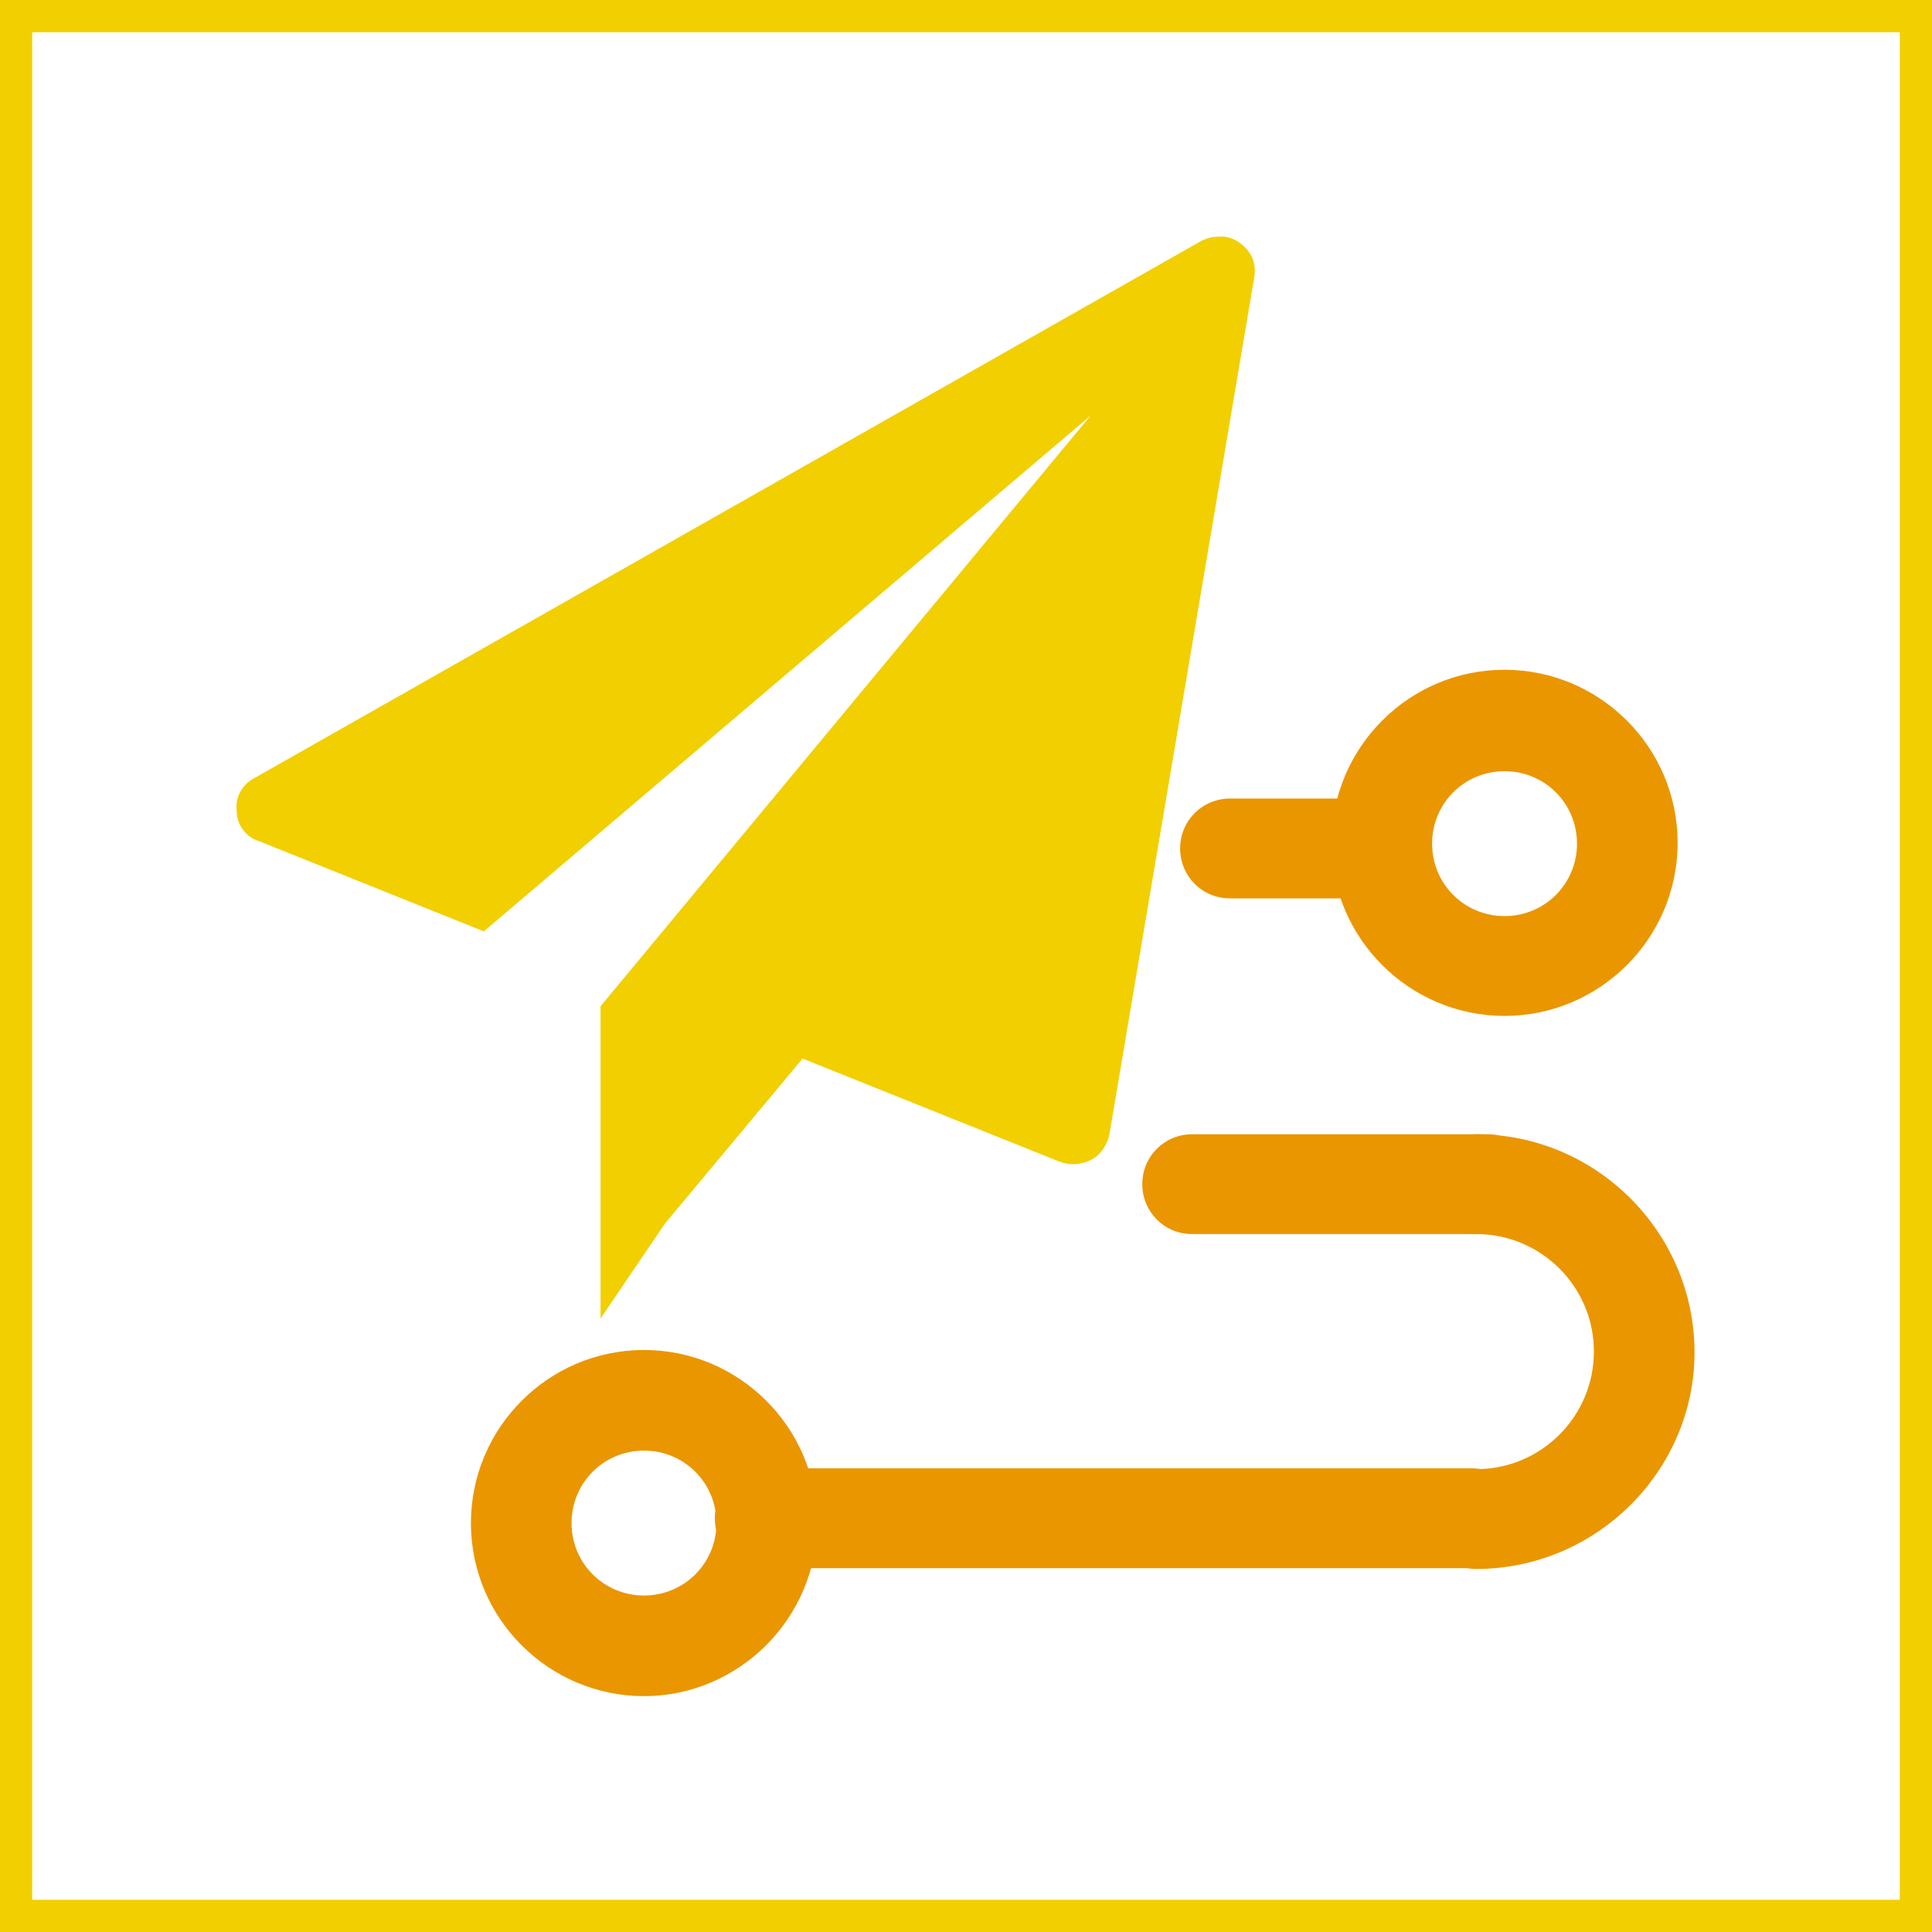
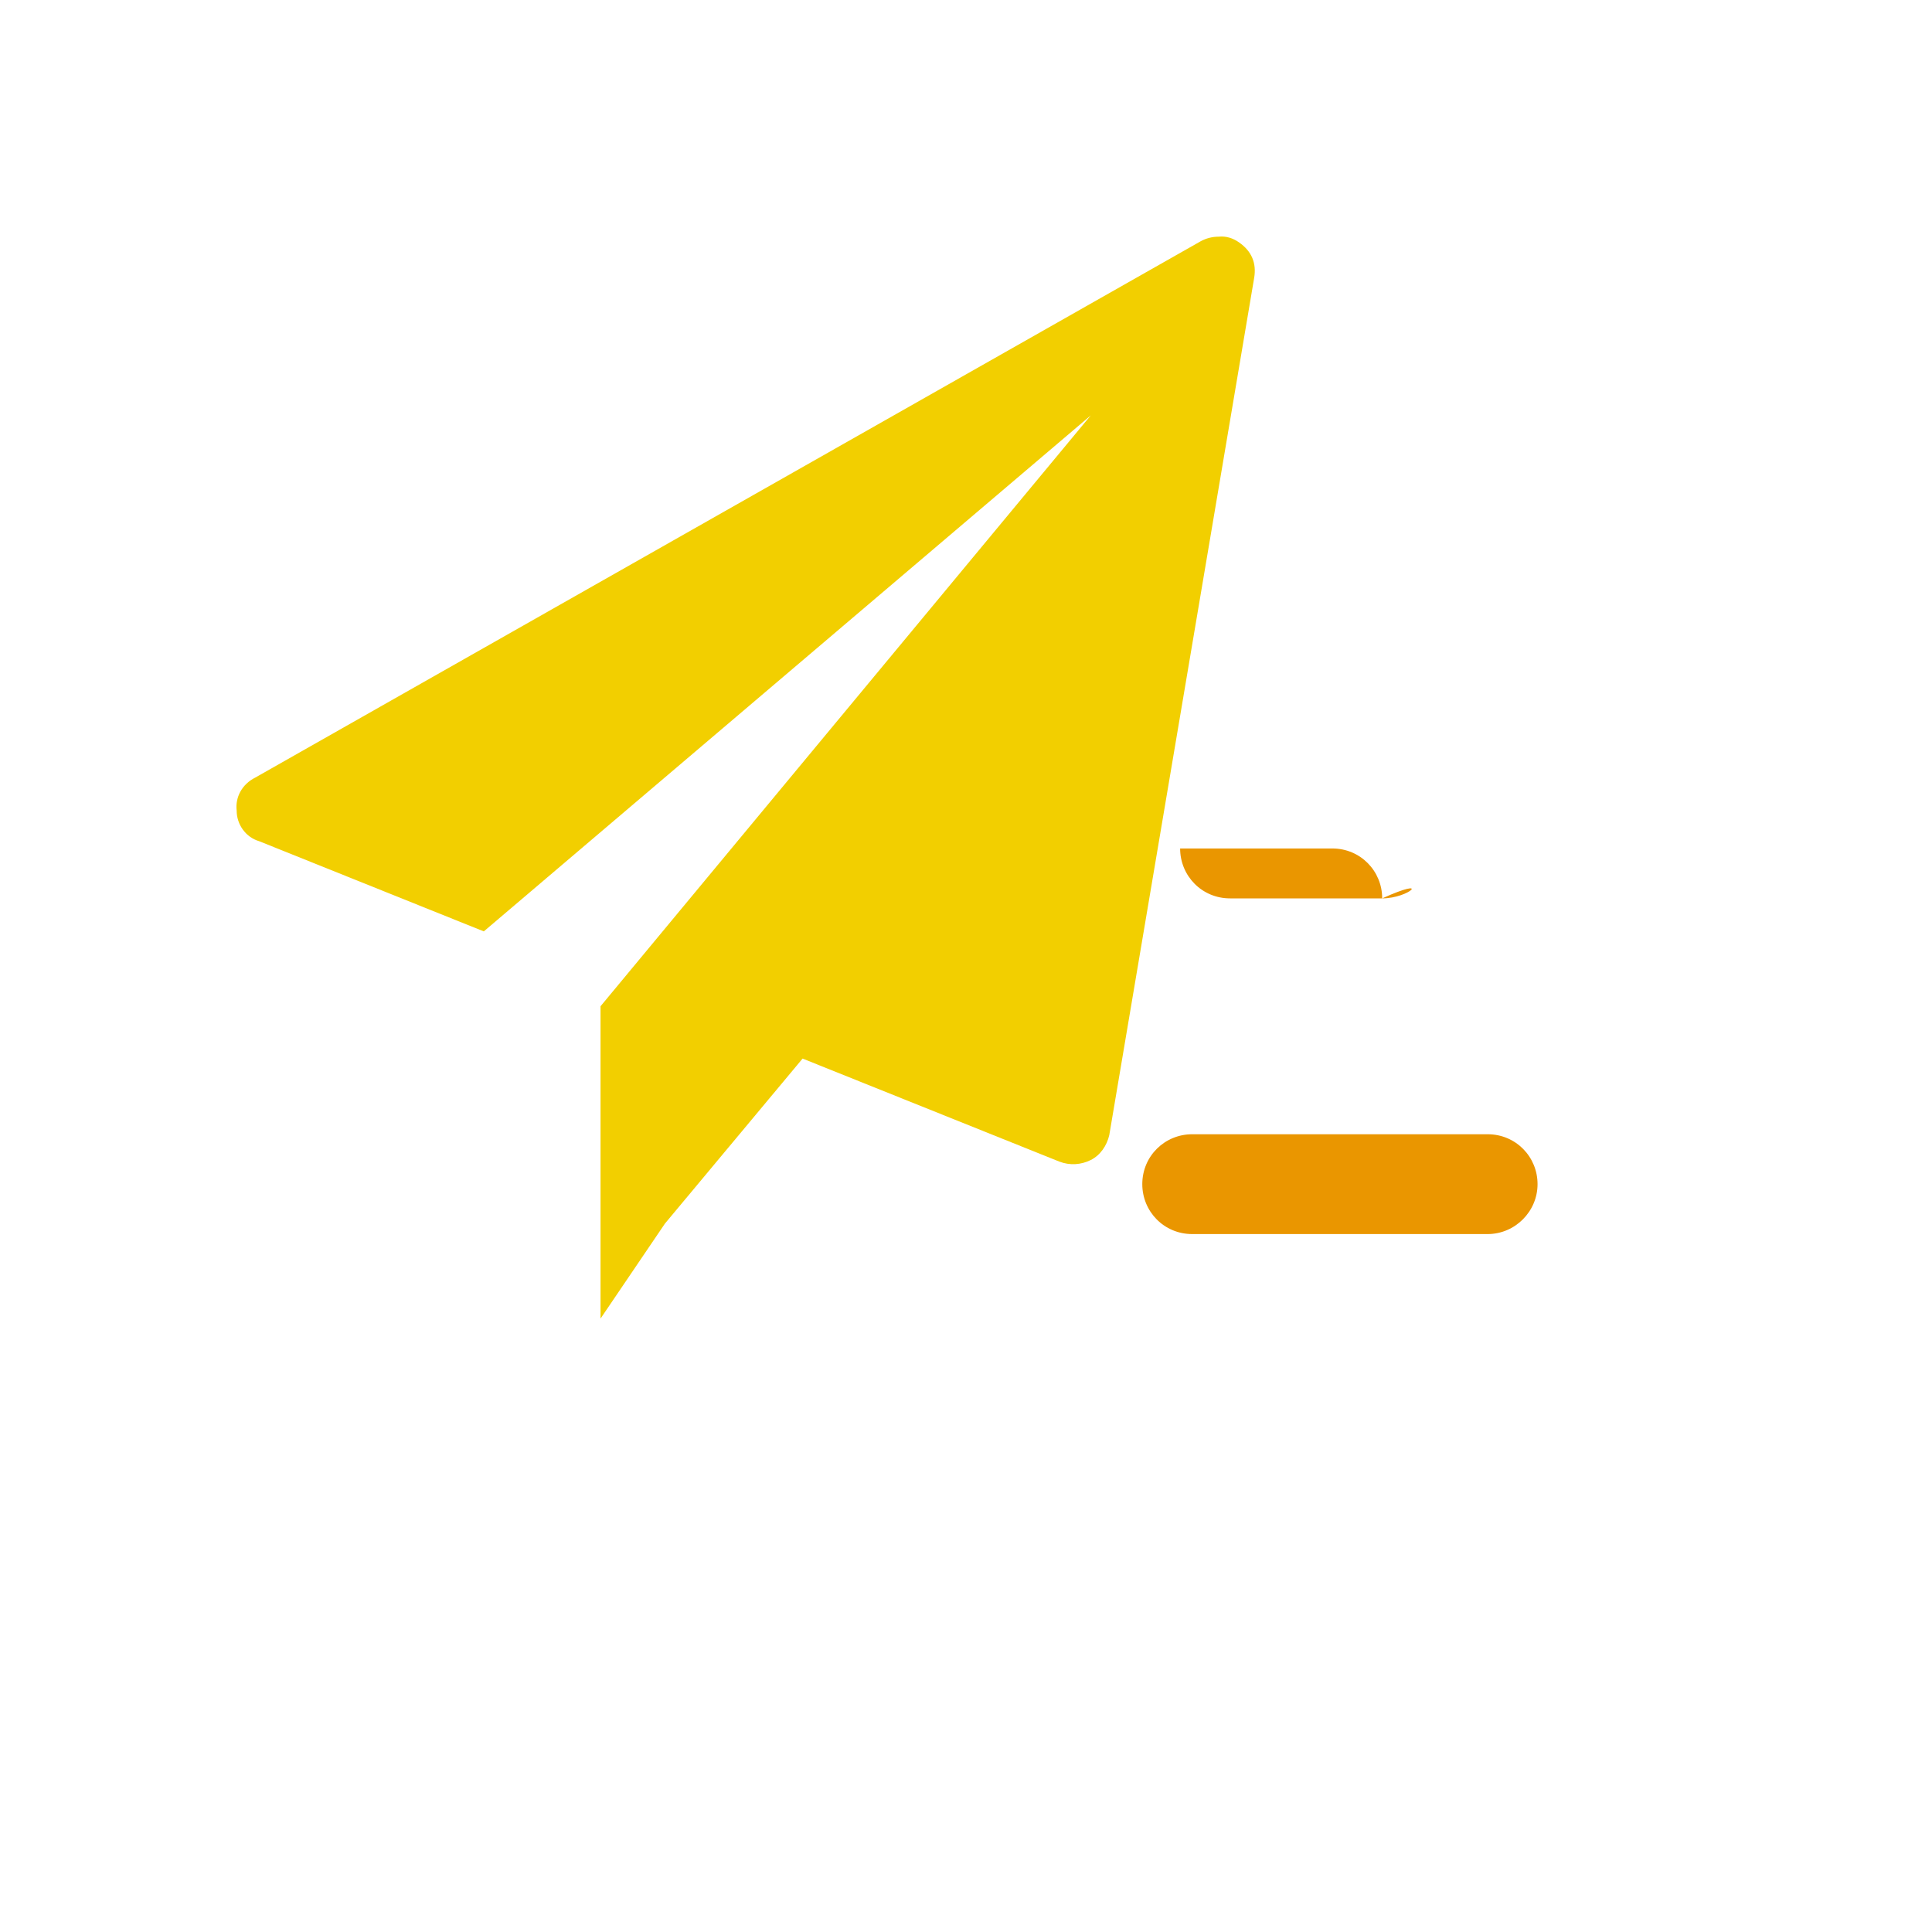
<svg xmlns="http://www.w3.org/2000/svg" version="1.1" id="图层_1" x="0px" y="0px" viewBox="0 0 240 240" style="enable-background:new 0 0 240 240;" xml:space="preserve">
  <style type="text/css">
	.st0{fill:#F2CF00;}
	.st1{fill:#EA9600;}
</style>
-   <path class="st0" d="M0,0v240h240V0H0z M236,236H4V4h232V236z" />
  <g>
    <path class="st0" d="M153.9,30.1c1.6,1.1,2.2,2.6,1.9,4.4l-18,106.5c-0.3,1.3-1.1,2.5-2.3,3.1c-1.2,0.6-2.6,0.7-3.9,0.2l-31.9-12.8   L82.6,152l-8,11.8v-38.8l60.9-73.4l-75.4,64.1l-27.9-11.2c-1.7-0.5-2.8-2.1-2.8-3.8c-0.2-1.7,0.7-3.3,2.3-4.1L149.1,30   c0.7-0.4,1.5-0.6,2.3-0.6C152.3,29.3,153.2,29.6,153.9,30.1" />
-     <path class="st1" d="M171.7,111.6h-18.9c-3.5,0-6.2-2.8-6.2-6.2c0-3.5,2.8-6.2,6.2-6.2h18.9c3.5,0,6.2,2.8,6.2,6.2   C177.9,108.8,175.1,111.6,171.7,111.6" />
+     <path class="st1" d="M171.7,111.6h-18.9c-3.5,0-6.2-2.8-6.2-6.2h18.9c3.5,0,6.2,2.8,6.2,6.2   C177.9,108.8,175.1,111.6,171.7,111.6" />
    <path class="st1" d="M184.8,153.3h-36.7c-3.5,0-6.2-2.8-6.2-6.2c0-3.5,2.8-6.2,6.2-6.2h36.7c3.5,0,6.2,2.8,6.2,6.2   C191,150.5,188.2,153.3,184.8,153.3" />
-     <path class="st1" d="M182.8,194.8H95c-3.5,0-6.2-2.8-6.2-6.2c0-3.5,2.8-6.2,6.2-6.2h87.8c3.5,0,6.2,2.8,6.2,6.2   C189,192.1,186.3,194.8,182.8,194.8" />
-     <path class="st1" d="M183.4,194.9c-3.5,0-6.2-2.8-6.2-6.2s2.8-6.2,6.2-6.2c8.1,0,14.6-6.6,14.6-14.6c0-8.1-6.6-14.6-14.6-14.6   c-3.5,0-6.2-2.8-6.2-6.2s2.8-6.2,6.2-6.2c14.9,0,27.1,12.2,27.1,27.1C210.5,182.7,198.3,194.9,183.4,194.9 M186.9,126.2   c-11.8,0-21.5-9.6-21.5-21.5c0-11.8,9.6-21.5,21.5-21.5c11.8,0,21.5,9.6,21.5,21.5C208.4,116.6,198.7,126.2,186.9,126.2    M186.9,95.8c-5,0-9,4-9,9c0,5,4,9,9,9c5,0,9-4,9-9C195.9,99.8,191.9,95.8,186.9,95.8 M80,210.7c-11.8,0-21.5-9.6-21.5-21.5   c0-11.8,9.6-21.5,21.5-21.5c11.8,0,21.5,9.6,21.5,21.5C101.5,201,91.8,210.7,80,210.7 M80,180.2c-5,0-9,4-9,9c0,5,4,9,9,9   c5,0,9-4,9-9C89,184.2,85,180.2,80,180.2" />
  </g>
</svg>